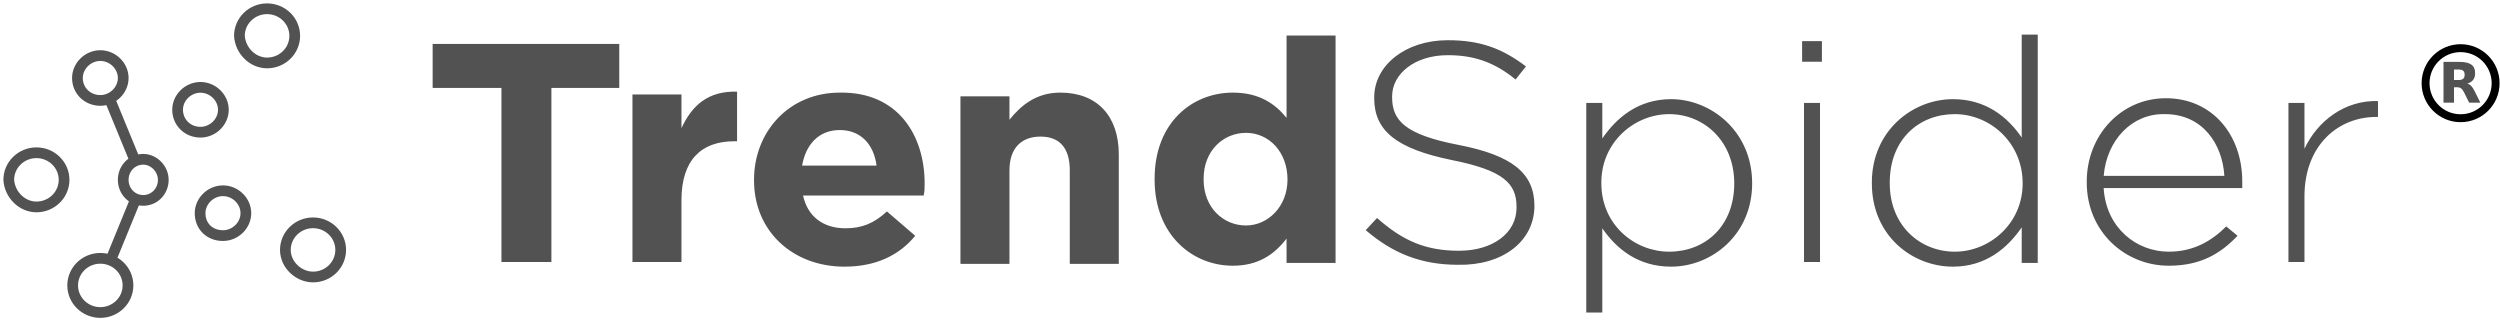
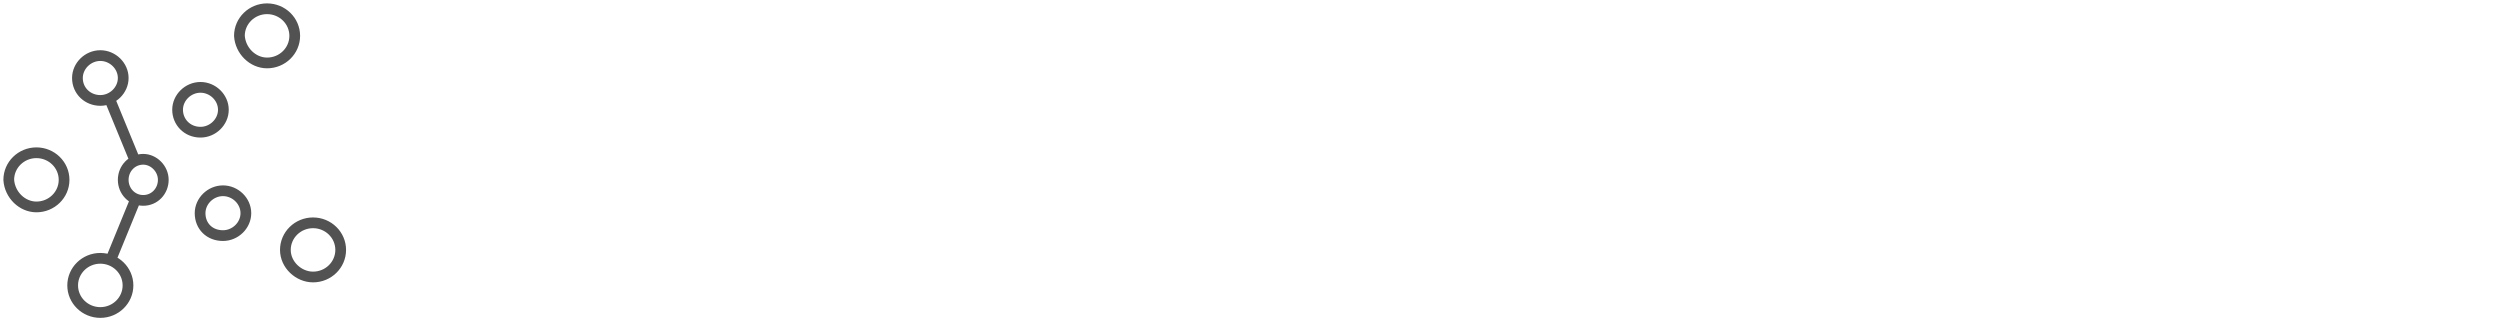
<svg xmlns="http://www.w3.org/2000/svg" width="571" height="73" viewBox="0 0 571 73" fill="none">
-   <path d="M141.439 20.084V10.039H98.815V20.084H114.53V59.835H125.939V20.084H141.439ZM168.347 32.266V20.939C161.674 20.725 158.014 24.145 155.647 29.274V21.58H144.453V59.835H155.647V45.73C155.647 36.54 160.167 32.266 167.702 32.266H168.347V32.266ZM211.186 41.883C211.186 42.952 211.186 43.593 210.971 44.661H183.416C184.493 49.577 188.152 52.141 193.103 52.141C196.763 52.141 199.561 51.073 202.575 48.294L209.033 53.851C205.374 58.339 199.992 60.904 192.888 60.904C181.048 60.904 172.222 52.782 172.222 41.242V41.028C172.222 30.129 180.187 21.152 191.812 21.152C205.158 20.939 211.186 30.983 211.186 41.883V41.883ZM200.207 37.822C199.561 32.907 196.548 29.701 191.812 29.701C187.076 29.701 184.062 32.907 183.201 37.822H200.207ZM255.531 60.049V35.258C255.531 26.495 250.58 21.152 242.185 21.152C236.588 21.152 233.143 24.145 230.56 27.35V22.007H219.366V60.263H230.56V38.891C230.56 33.762 233.359 31.197 237.664 31.197C241.969 31.197 244.337 33.762 244.337 38.891V60.263H255.531V60.049ZM305.043 60.049H293.849V54.492C291.051 58.125 287.391 60.69 281.579 60.69C272.322 60.69 263.712 53.637 263.712 41.028V40.814C263.712 27.991 272.322 21.152 281.579 21.152C287.607 21.152 291.266 23.717 293.849 26.923V8.116H305.043V60.049ZM294.065 41.028C294.065 34.617 289.759 30.342 284.593 30.342C279.426 30.342 274.906 34.403 274.906 40.814V41.028C274.906 47.44 279.426 51.5 284.593 51.5C289.544 51.5 294.065 47.226 294.065 41.028ZM350.465 47.012C350.465 39.532 345.299 35.471 333.244 33.121C320.973 30.77 317.96 27.564 317.96 22.221V22.007C317.96 16.878 323.126 12.604 330.66 12.604C336.473 12.604 341.209 14.1 346.16 18.16L348.528 15.168C343.146 11.108 338.195 9.184 330.66 9.184C320.973 9.184 313.869 14.955 313.869 22.221V22.435C313.869 29.915 319.036 33.975 331.521 36.54C343.361 38.891 346.375 41.883 346.375 47.226V47.44C346.375 53.21 340.993 57.27 333.244 57.27C325.494 57.27 320.327 54.92 314.515 49.79L311.932 52.569C318.175 57.912 324.633 60.476 333.028 60.476C343.146 60.69 350.465 55.133 350.465 47.012V47.012ZM400.192 41.883C400.192 53.637 390.936 60.904 381.679 60.904C374.145 60.904 369.194 56.843 365.965 52.141V71.376H362.305V23.503H365.965V31.625C369.194 26.923 374.145 22.648 381.679 22.648C390.72 22.648 400.192 29.915 400.192 41.883V41.883ZM396.102 41.883C396.102 32.266 389.214 26.068 381.249 26.068C373.284 26.068 365.749 32.479 365.749 41.669V41.883C365.749 51.286 373.284 57.484 381.249 57.484C389.429 57.484 396.102 51.714 396.102 41.883ZM416.122 14.1V9.398H411.602V14.1H416.122ZM415.692 60.049V23.503H412.032V59.835H415.692V60.049ZM465.419 60.049H461.759V51.928C458.53 56.629 453.579 60.904 446.045 60.904C436.788 60.904 427.532 53.851 427.532 41.883V41.669C427.532 29.915 436.788 22.648 446.045 22.648C453.579 22.648 458.53 26.709 461.759 31.411V7.902H465.419V60.049V60.049ZM461.975 41.883C461.975 32.479 454.44 26.068 446.475 26.068C438.295 26.068 431.622 31.838 431.622 41.669V41.883C431.622 51.5 438.51 57.484 446.475 57.484C454.44 57.484 461.975 51.073 461.975 41.883ZM480.488 43.165C481.134 52.141 488.022 57.484 495.341 57.484C501.154 57.484 505.244 54.92 508.473 51.714L511.056 53.851C507.181 57.912 502.661 60.69 495.341 60.69C485.439 60.69 476.613 52.996 476.613 41.669V41.456C476.613 30.983 484.363 22.435 494.696 22.435C505.244 22.435 512.132 30.77 512.132 41.456V42.952H480.488V43.165ZM480.488 40.173H508.042C507.612 32.907 503.091 26.068 494.48 26.068C486.946 25.854 481.134 32.052 480.488 40.173ZM543.131 26.923V23.076C535.597 22.862 529.354 27.564 526.34 33.975V23.503H522.681V59.835H526.34V44.875C526.34 33.121 534.09 26.709 542.701 26.709H543.131V26.923Z" fill="#525252" />
  <path d="M25.093 22.726L30.5 35.876M31 45.439L25.5 58.876M71.498 63.267C74.984 63.267 77.816 60.494 77.816 57.08C77.816 53.666 74.984 50.892 71.498 50.892C68.012 50.892 65.18 53.666 65.18 57.08C65.18 60.494 68.23 63.267 71.498 63.267ZM8.318 47.264C11.804 47.264 14.636 44.49 14.636 41.076C14.636 37.662 11.804 34.889 8.318 34.889C4.832 34.889 2 37.662 2 41.076C2.218 44.49 5.05 47.264 8.318 47.264ZM45.79 30.194C48.622 30.194 51.019 27.847 51.019 25.073C51.019 22.299 48.622 19.952 45.79 19.952C42.958 19.952 40.562 22.299 40.562 25.073C40.562 27.847 42.74 30.194 45.79 30.194ZM50.93 53.812C53.762 53.812 56.158 51.465 56.158 48.691C56.158 45.917 53.762 43.57 50.93 43.57C48.097 43.57 45.701 45.917 45.701 48.691C45.701 51.678 47.88 53.812 50.93 53.812ZM22.915 22.939C25.747 22.939 28.143 20.592 28.143 17.819C28.143 15.045 25.747 12.697 22.915 12.697C20.082 12.697 17.686 15.045 17.686 17.819C17.686 20.806 20.082 22.939 22.915 22.939ZM32.718 45.771C35.333 45.771 37.294 43.637 37.294 41.076C37.294 38.516 35.115 36.382 32.718 36.382C30.104 36.382 28.143 38.516 28.143 41.076C28.143 43.637 30.104 45.771 32.718 45.771ZM22.915 71.376C26.401 71.376 29.233 68.602 29.233 65.188C29.233 61.774 26.401 59 22.915 59C19.429 59 16.597 61.774 16.597 65.188C16.597 68.602 19.429 71.376 22.915 71.376ZM61 14.376C64.486 14.376 67.318 11.602 67.318 8.188C67.318 4.774 64.486 2 61 2C57.514 2 54.682 4.774 54.682 8.188C54.9 11.602 57.732 14.376 61 14.376Z" stroke="#525252" stroke-width="2.451" />
-   <path d="M562 27C566.418 27 570 23.418 570 19C570 14.582 566.418 11 562 11C557.582 11 554 14.582 554 19C554 23.418 557.582 27 562 27Z" stroke="black" stroke-width="1.808" />
-   <path d="M561.512 18.277C562.009 18.277 562.371 18.177 562.588 17.988C562.805 17.807 562.922 17.499 562.922 17.066C562.922 16.641 562.805 16.342 562.588 16.152C562.371 15.972 562.009 15.881 561.512 15.881H560.499V18.277H561.512ZM560.499 19.931V23.456H558.095V14.137H561.765C562.994 14.137 563.889 14.345 564.459 14.76C565.037 15.167 565.318 15.818 565.318 16.713C565.318 17.328 565.173 17.834 564.875 18.232C564.576 18.62 564.133 18.919 563.528 19.099C563.862 19.181 564.151 19.352 564.414 19.615C564.676 19.877 564.938 20.275 565.2 20.817L566.511 23.456H563.953L562.814 21.142C562.588 20.681 562.353 20.356 562.118 20.193C561.883 20.021 561.566 19.931 561.177 19.931H560.499Z" fill="#525252" />
</svg>